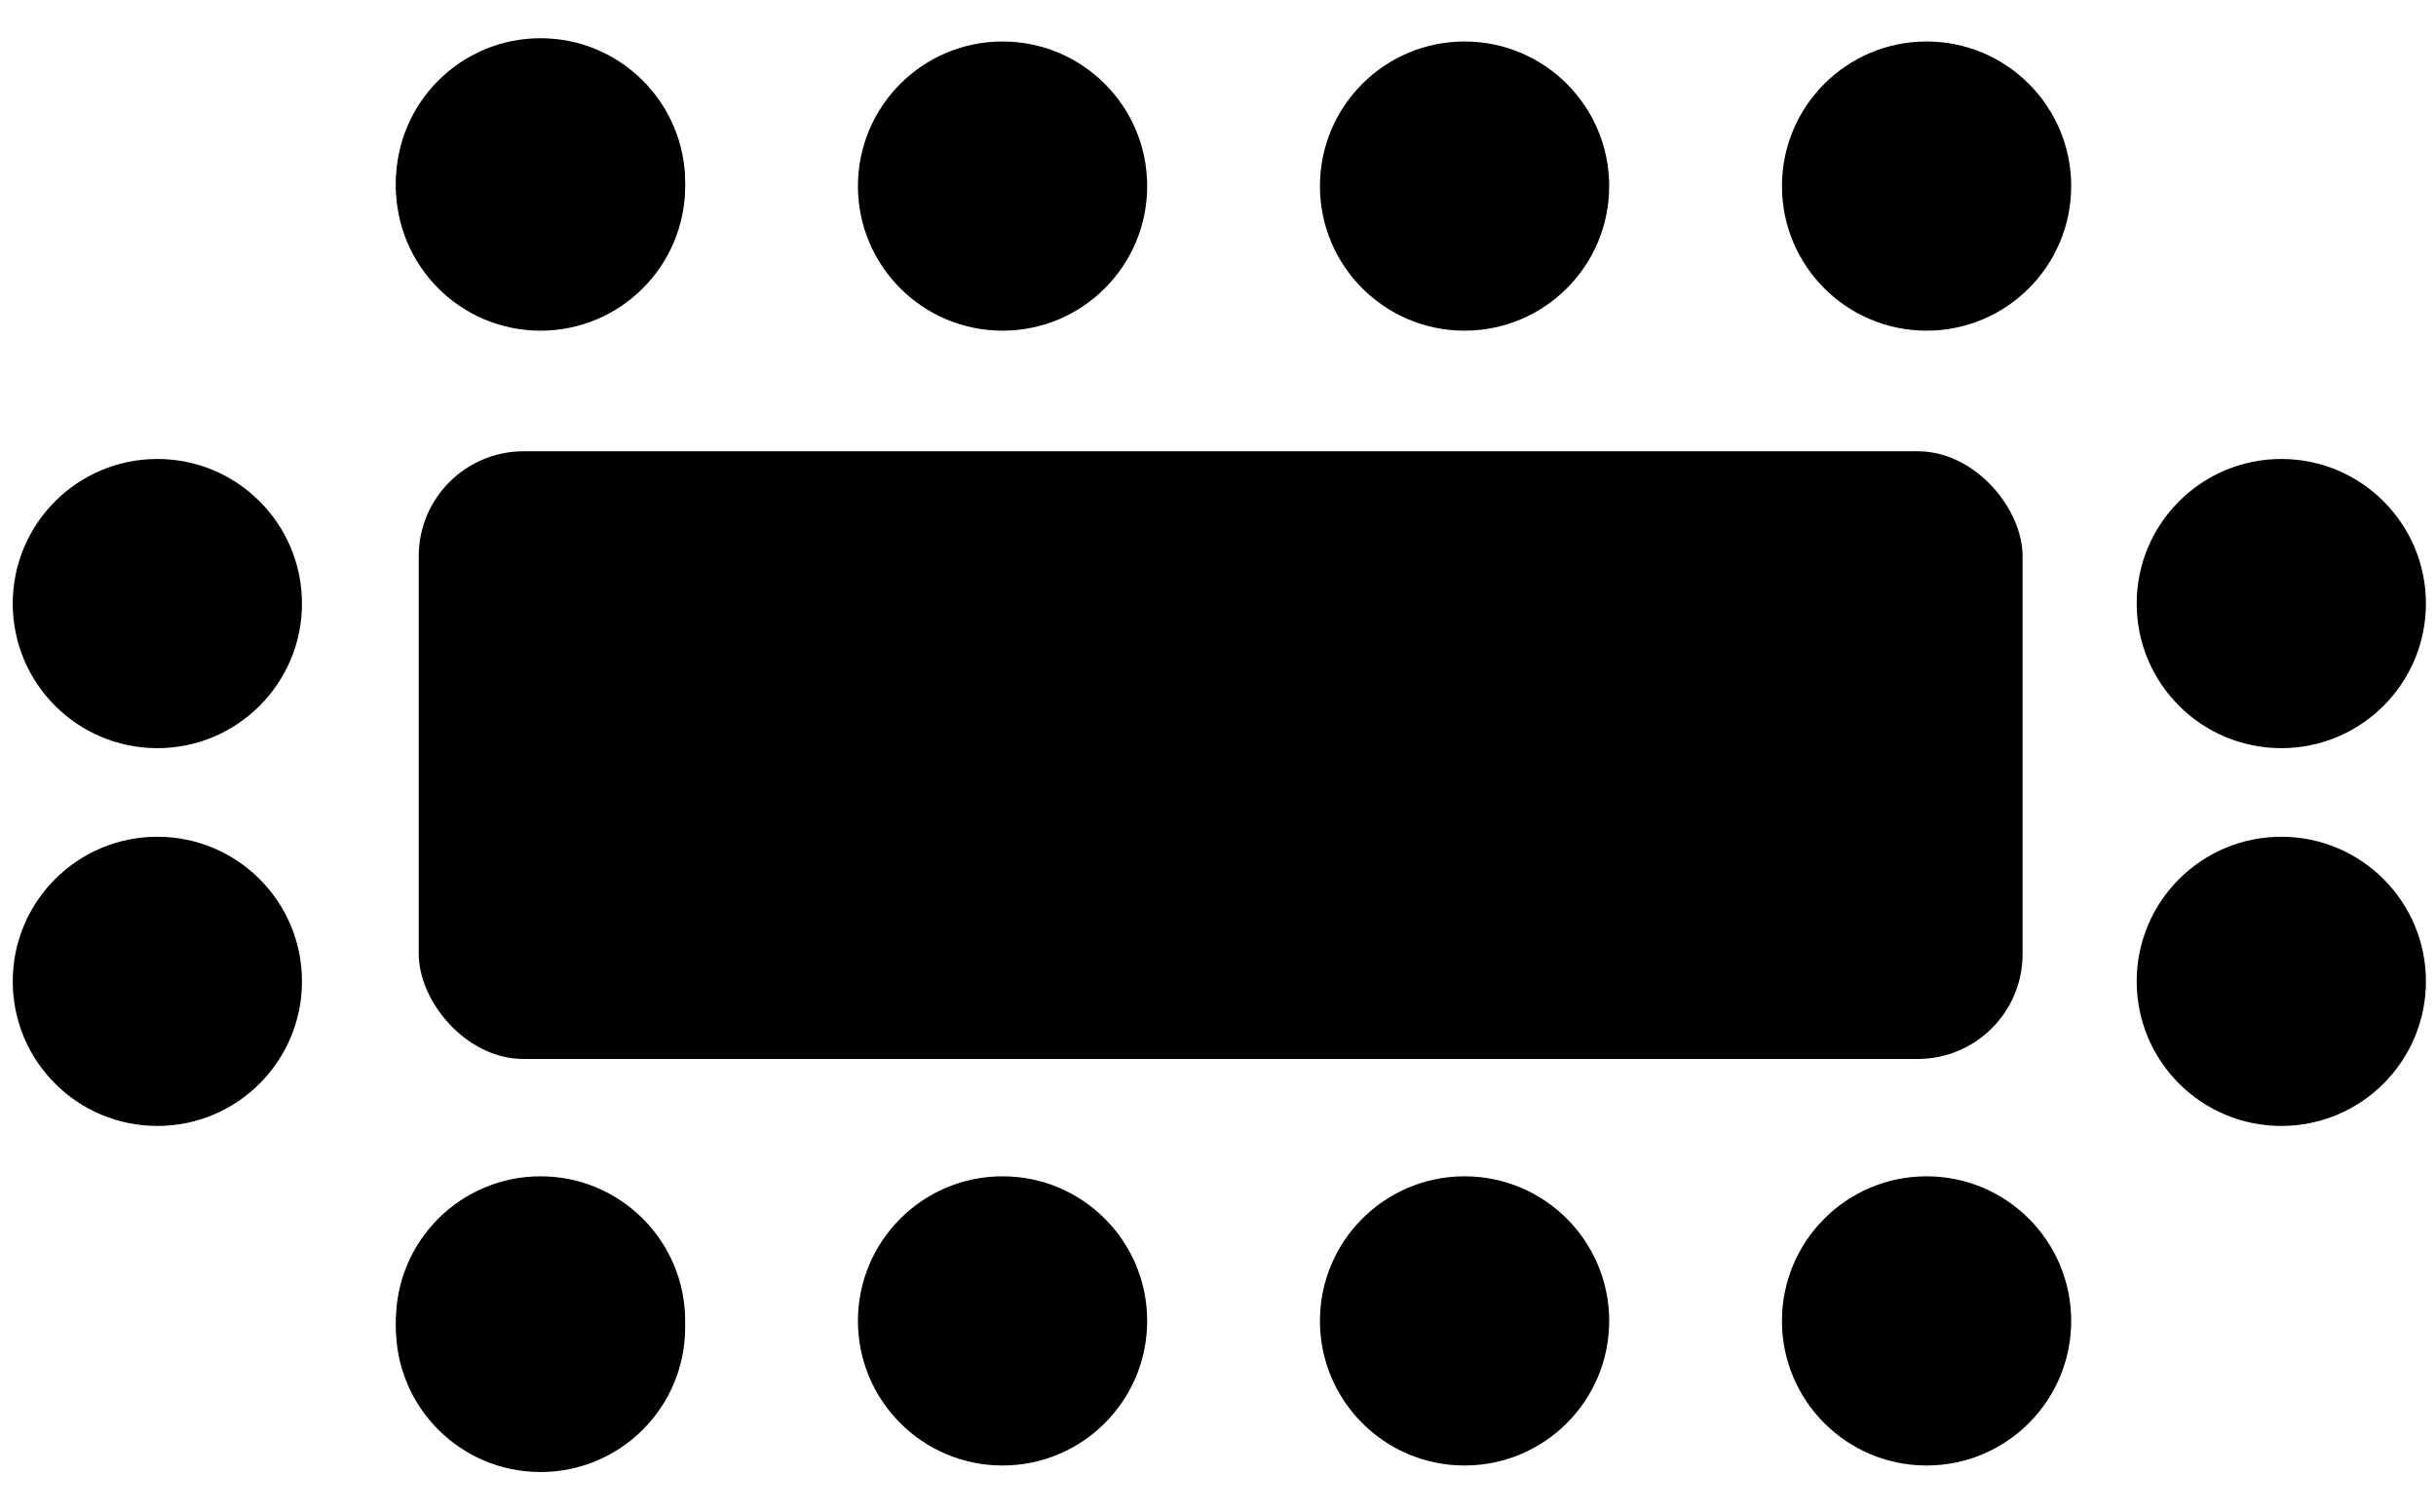
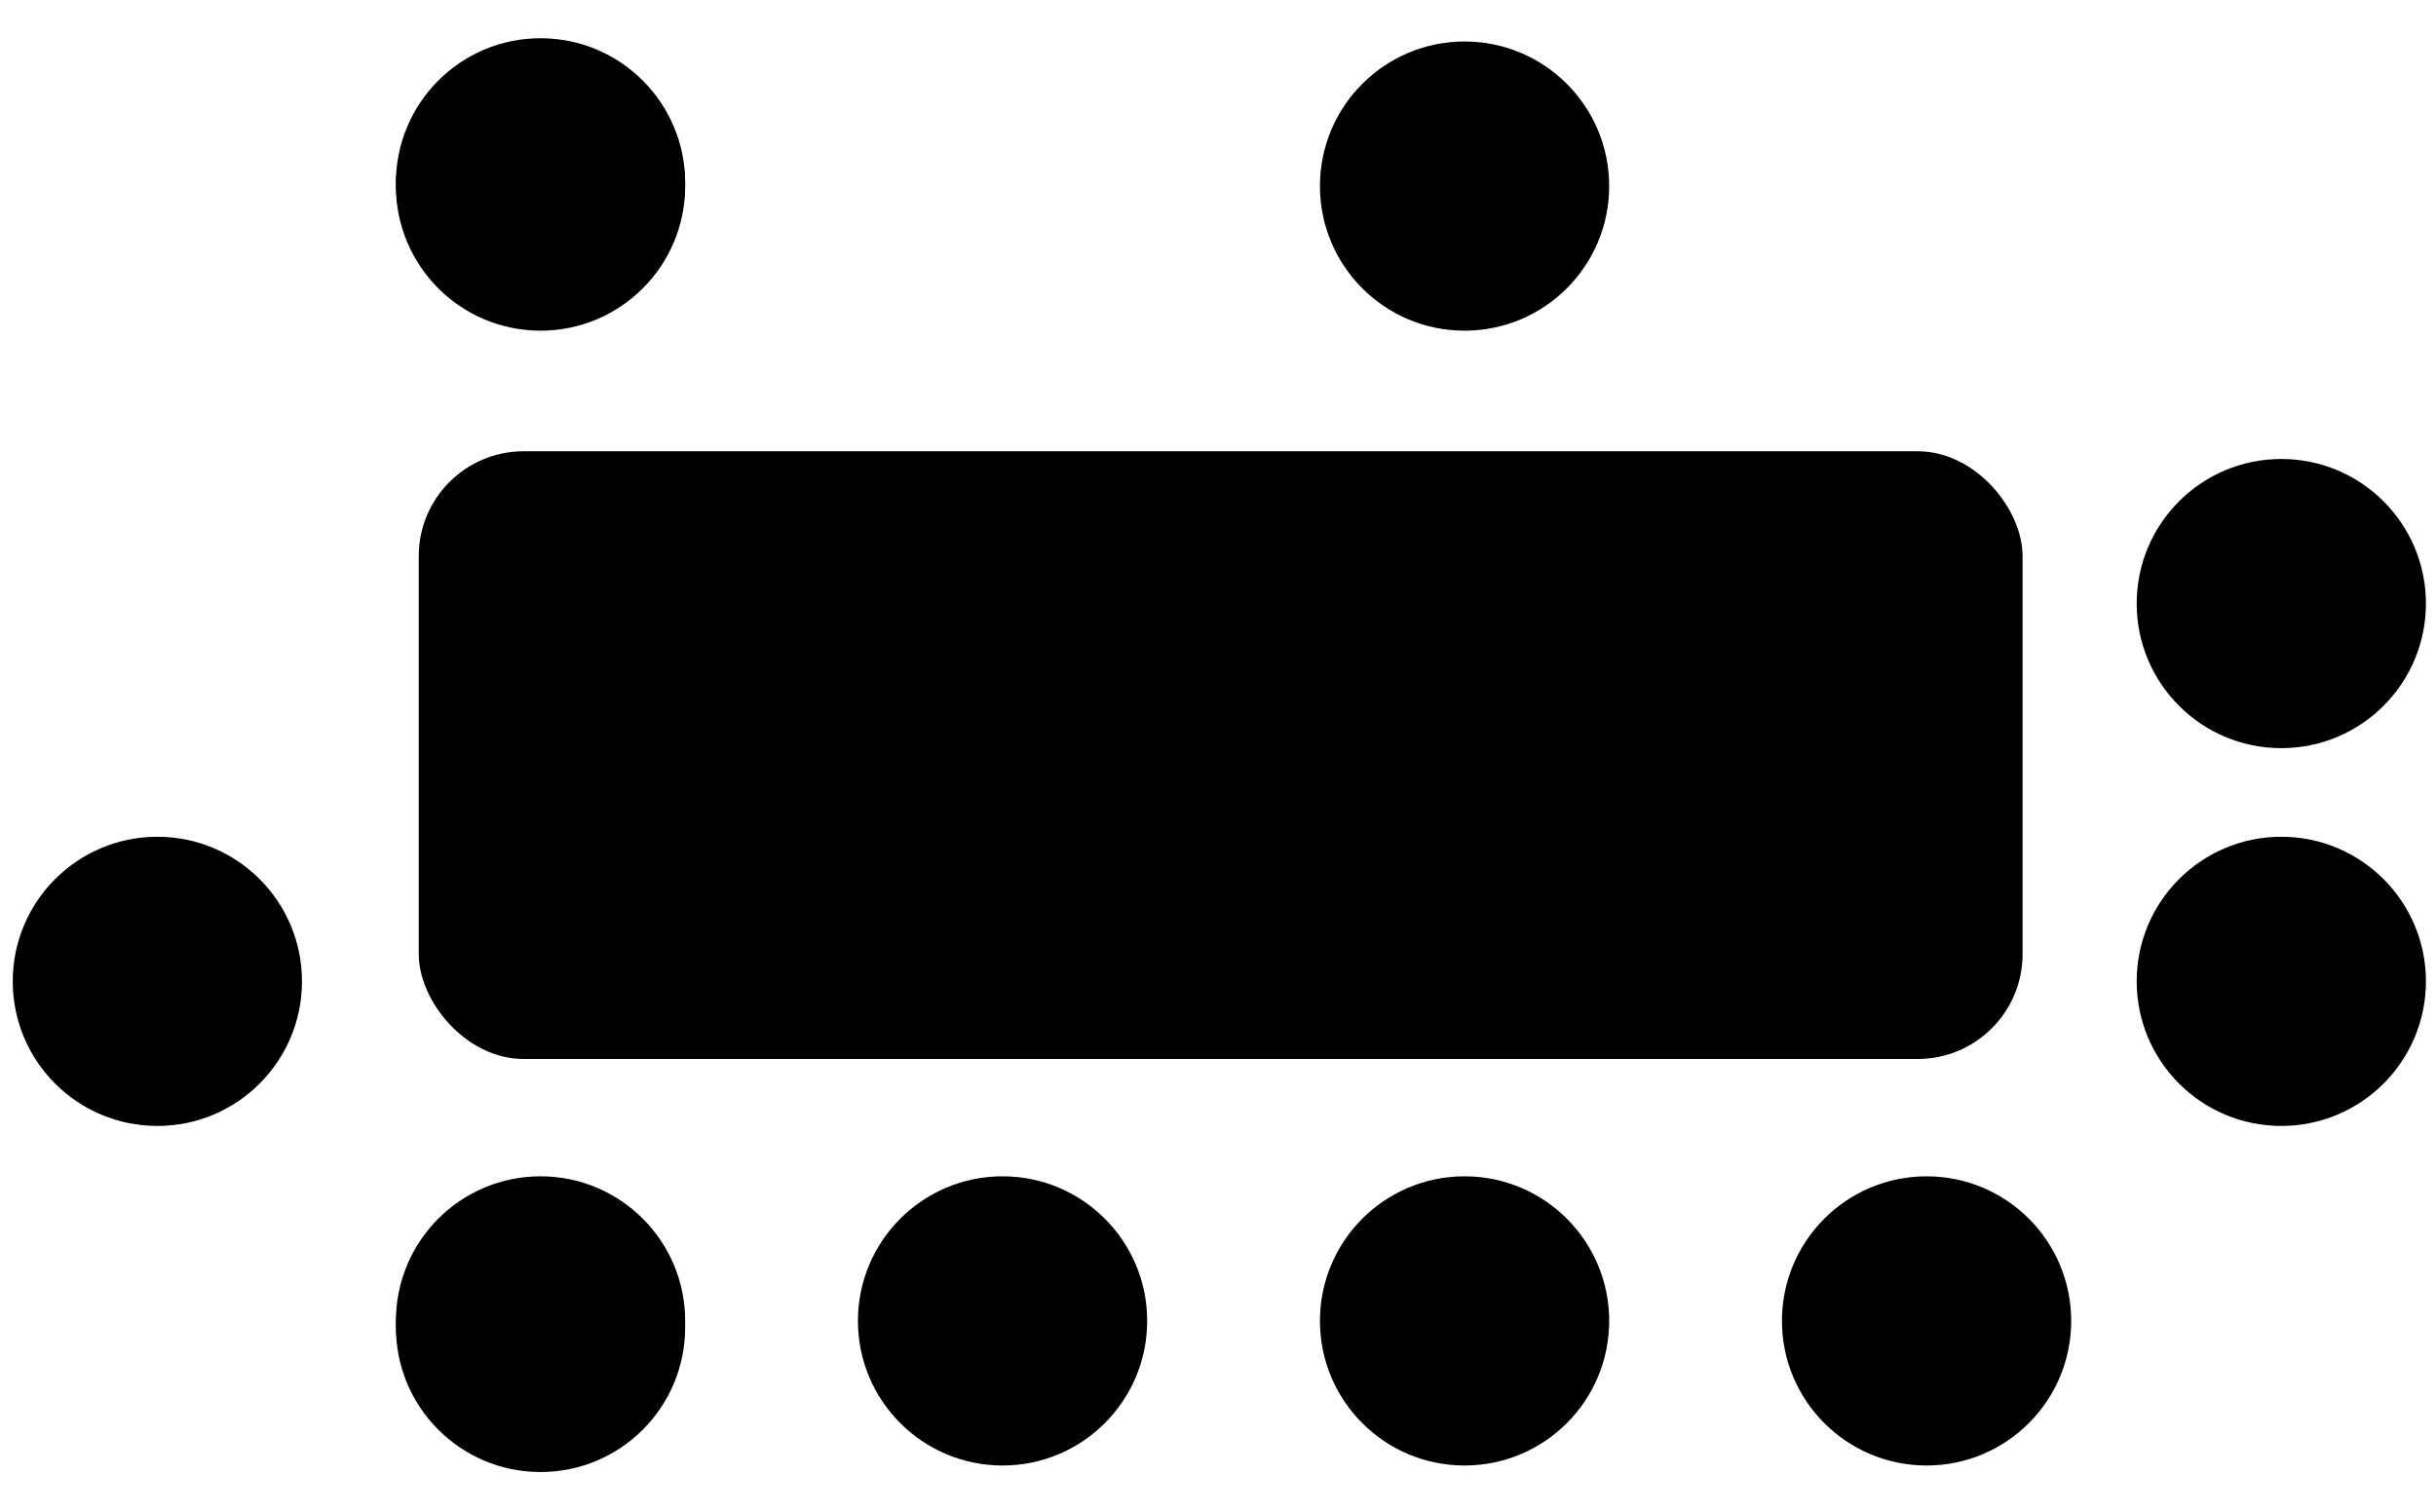
<svg xmlns="http://www.w3.org/2000/svg" width="29" height="18" viewBox="0 0 82.2 51.02">
  <circle cx="18.24" cy="6.17" r="4.88" />
  <circle cx="18.24" cy="6.28" r="4.88" />
-   <circle cx="33.83" cy="6.28" r="4.88" />
  <circle cx="49.42" cy="6.28" r="4.88" />
-   <circle cx="65.01" cy="6.28" r="4.88" />
  <circle cx="18.24" cy="44.8" r="4.88" />
  <circle cx="18.24" cy="44.58" r="4.88" />
  <circle cx="33.83" cy="44.58" r="4.88" />
  <circle cx="49.42" cy="44.58" r="4.88" />
  <circle cx="65.01" cy="44.58" r="4.88" />
-   <circle cx="5.31" cy="20.37" r="4.88" />
  <circle cx="5.31" cy="33.12" r="4.88" />
  <circle cx="76.98" cy="20.37" r="4.88" />
  <circle cx="76.98" cy="33.12" r="4.88" />
  <rect x="14.13" y="15.23" width="54.12" height="20.51" rx="3.54" />
</svg>